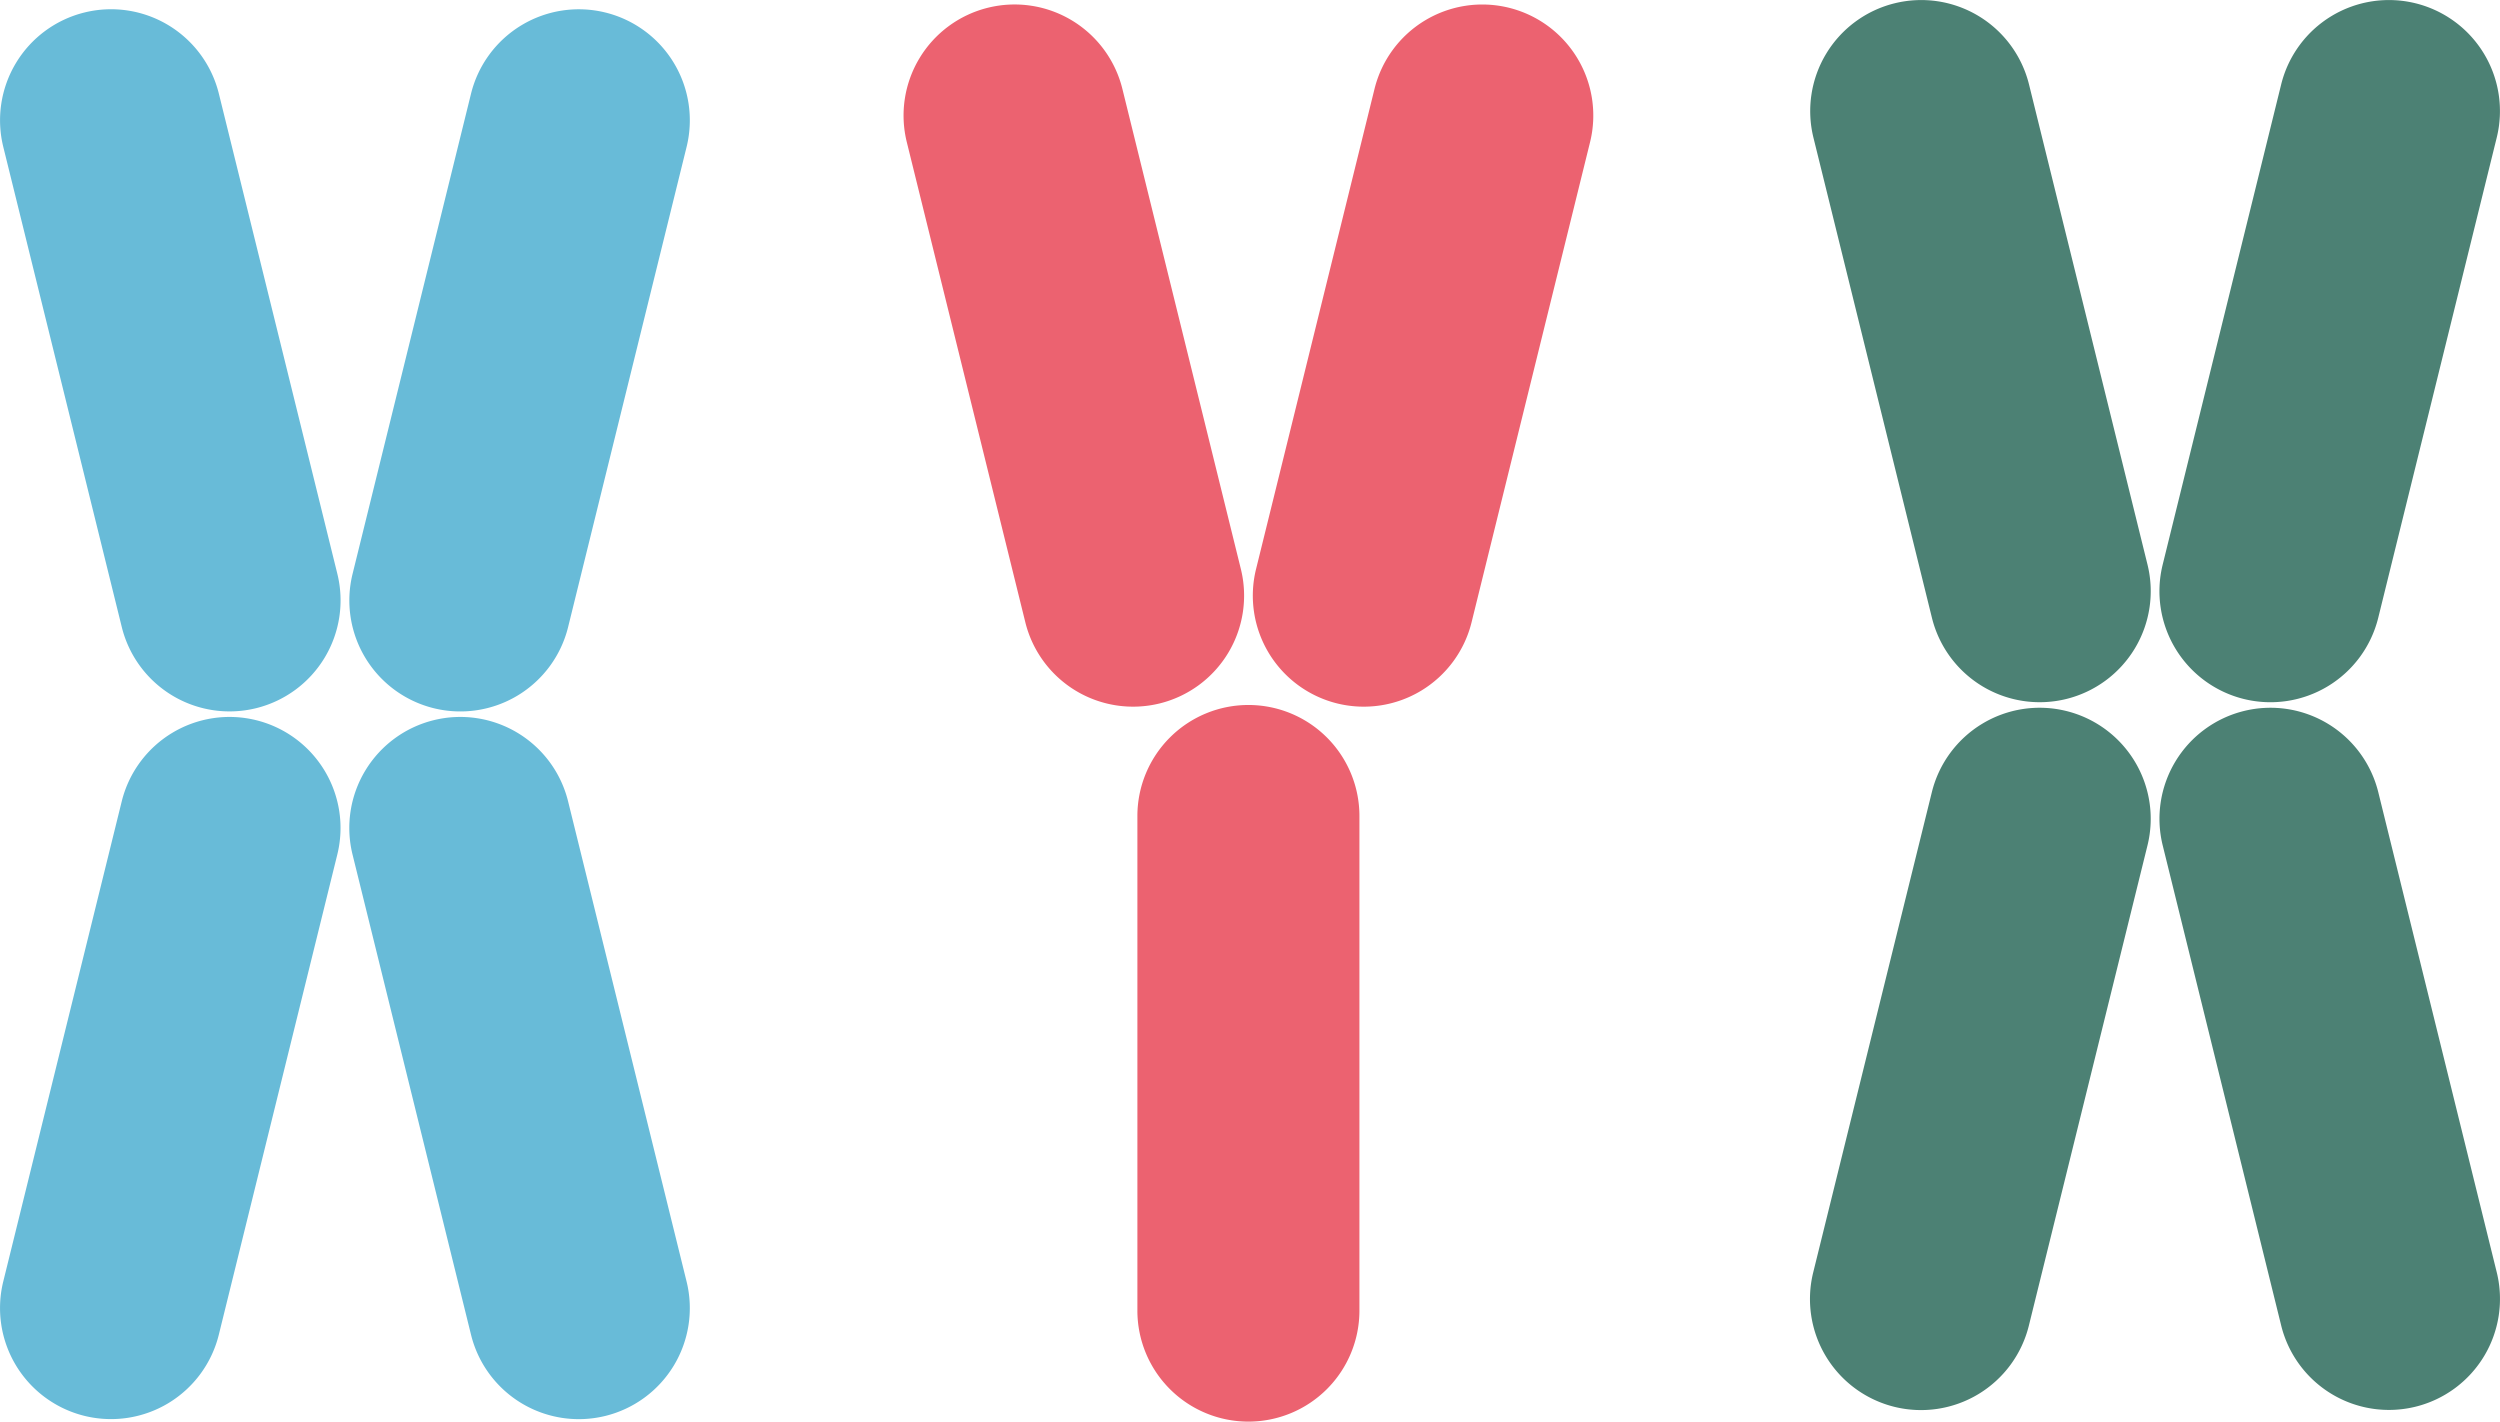
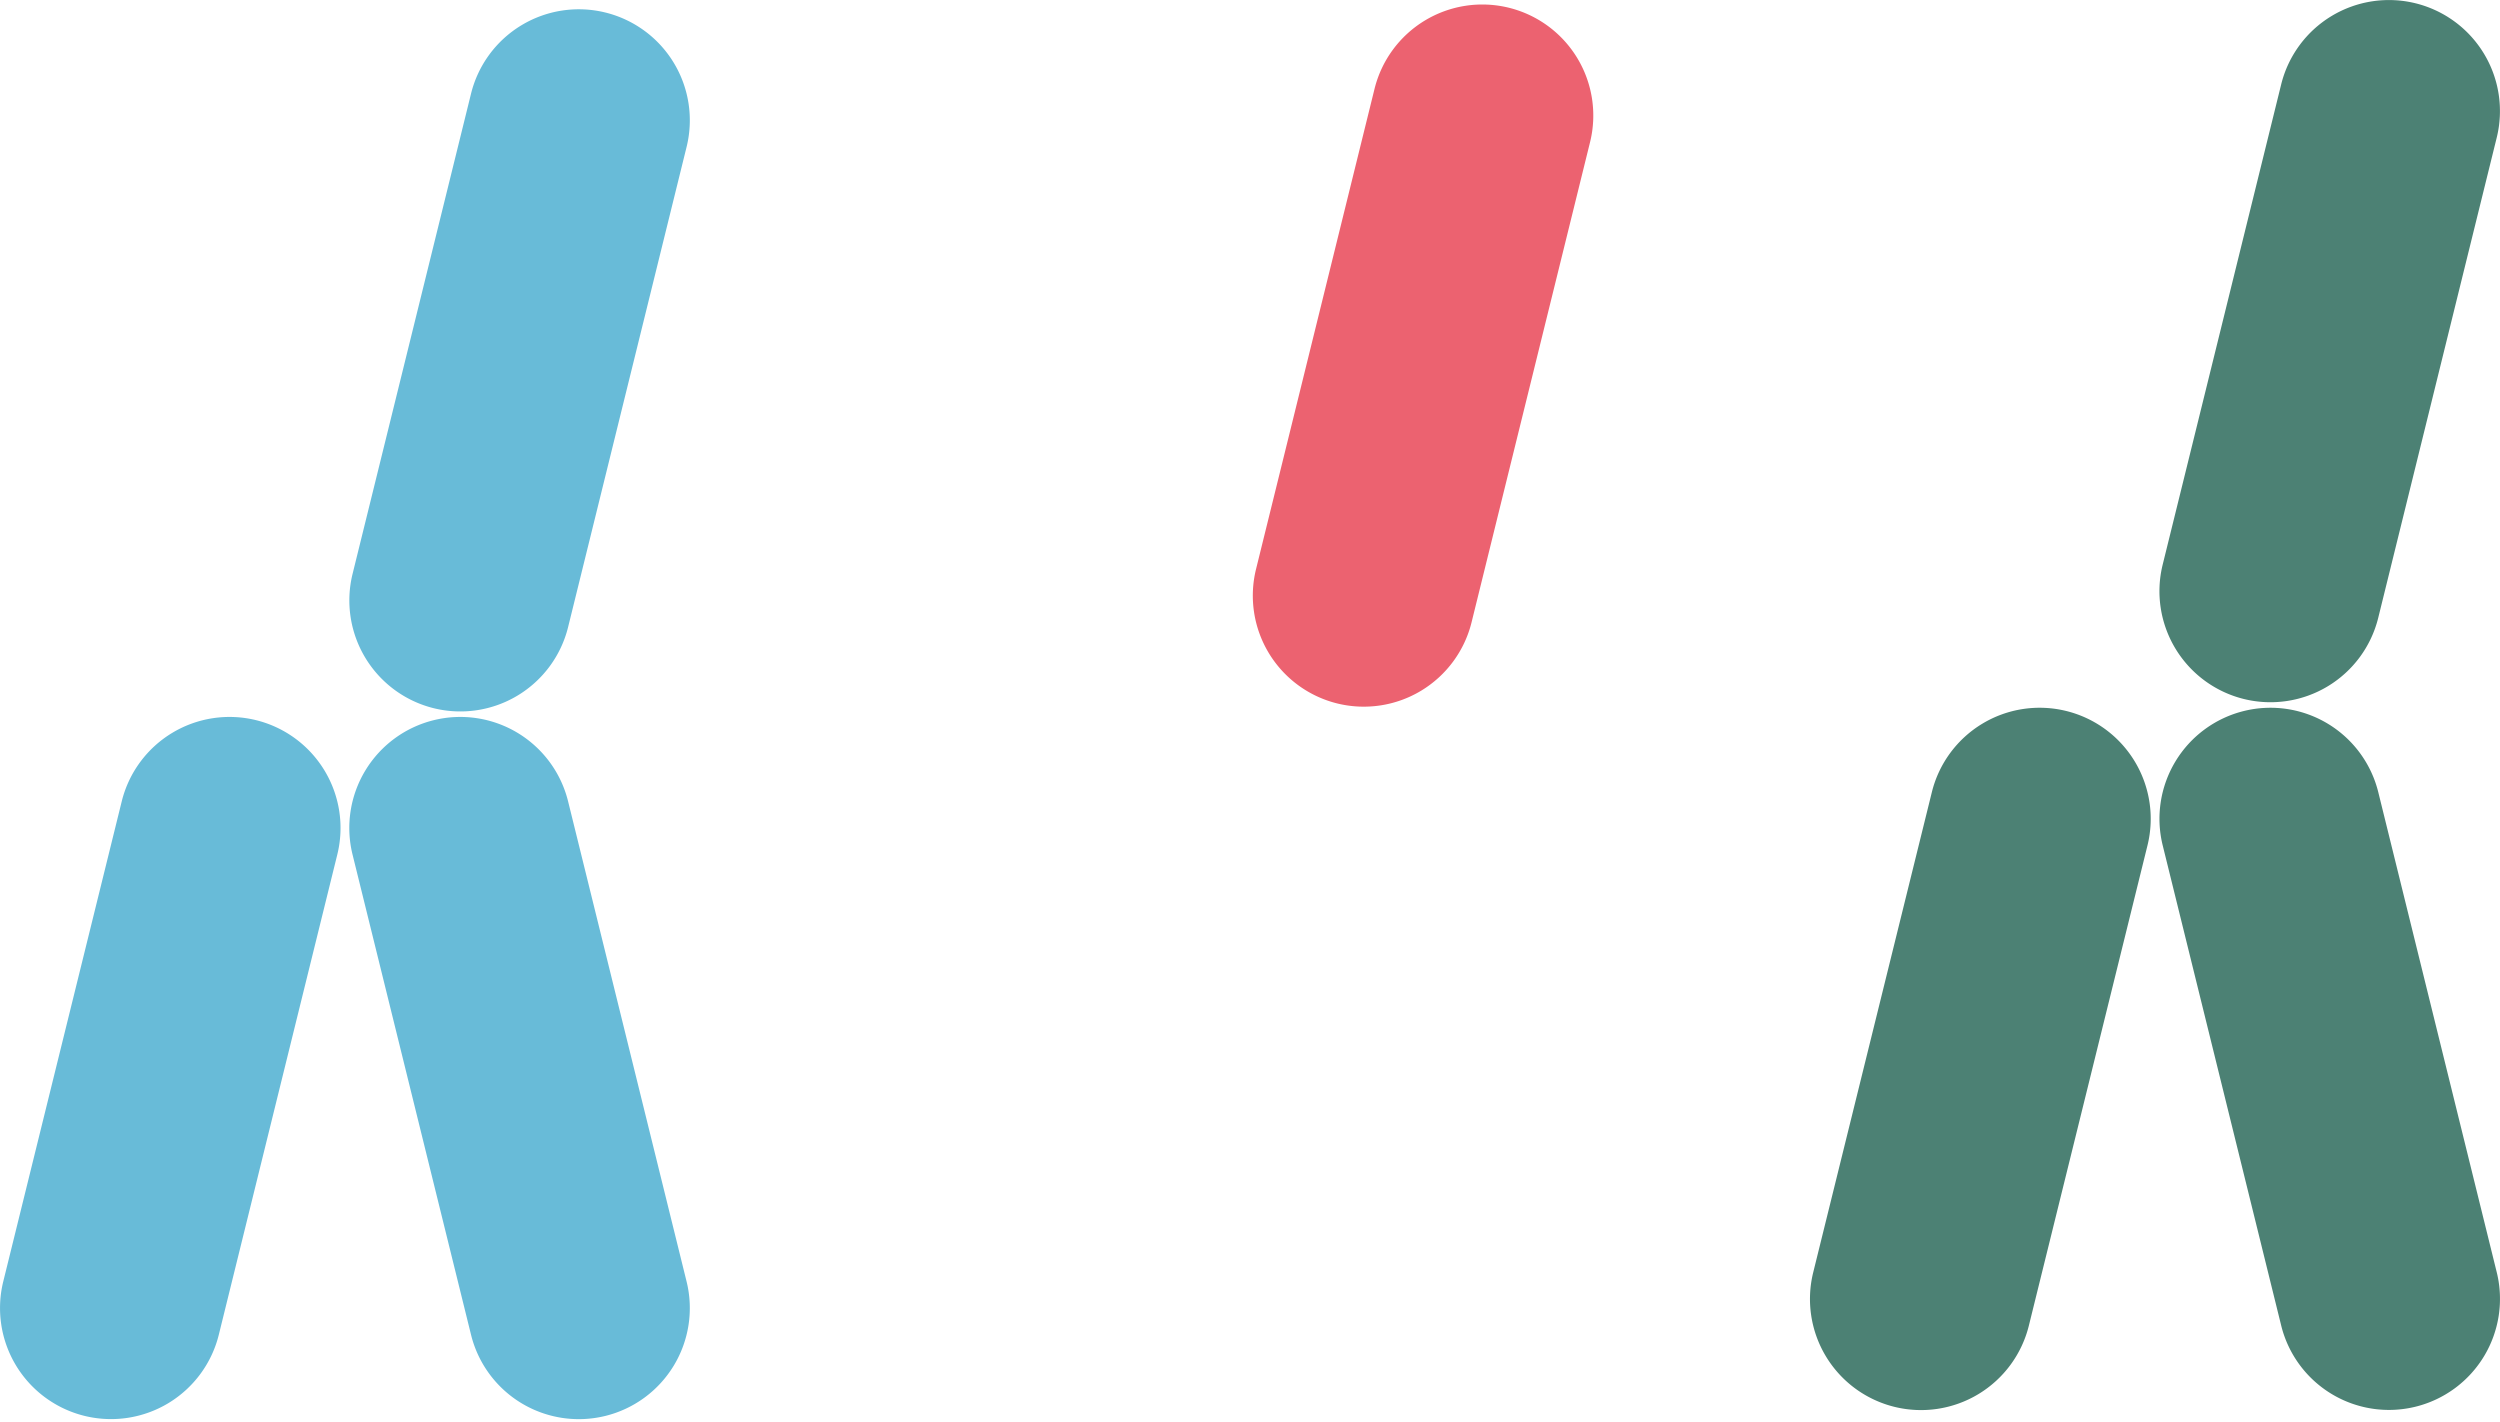
<svg xmlns="http://www.w3.org/2000/svg" width="120.126" height="68.308" viewBox="0 0 120.126 68.308">
  <g id="Artwork_447" data-name="Artwork 447" transform="translate(60.063 34.154)">
    <g id="Group_17629" data-name="Group 17629" transform="translate(-60.063 -34.154)">
-       <path id="Rectangle_12401" data-name="Rectangle 12401" d="M4.059.888h0a5.335,5.335,0,0,1,6.457,3.9l5.693,23.07a5.335,5.335,0,0,1-3.9,6.458h0a5.335,5.335,0,0,1-6.458-3.9L.158,7.347A5.335,5.335,0,0,1,4.059.888Z" transform="translate(0 -0.288)" fill="#68bbd8" />
      <path id="Rectangle_12402" data-name="Rectangle 12402" d="M31.722,34.318h0a5.335,5.335,0,0,1-3.9-6.458L33.513,4.79a5.335,5.335,0,0,1,6.458-3.9h0a5.335,5.335,0,0,1,3.9,6.458l-5.693,23.07A5.334,5.334,0,0,1,31.722,34.318Z" transform="translate(-10.88 -0.288)" fill="#68bbd8" />
      <path id="Rectangle_12403" data-name="Rectangle 12403" d="M39.97,90.367h0a5.334,5.334,0,0,1-6.457-3.9L27.82,63.395a5.335,5.335,0,0,1,3.9-6.458h0a5.334,5.334,0,0,1,6.457,3.9l5.693,23.07A5.335,5.335,0,0,1,39.97,90.367Z" transform="translate(-10.88 -22.332)" fill="#68bbd8" />
      <path id="Rectangle_12404" data-name="Rectangle 12404" d="M12.307,56.937h0a5.335,5.335,0,0,1,3.9,6.458l-5.693,23.07a5.335,5.335,0,0,1-6.457,3.9h0a5.335,5.335,0,0,1-3.9-6.458L5.849,60.84A5.335,5.335,0,0,1,12.307,56.937Z" transform="translate(0 -22.332)" fill="#68bbd8" />
-       <path id="Rectangle_12405" data-name="Rectangle 12405" d="M147.425.158h0a5.335,5.335,0,0,1,6.457,3.9l5.693,23.07a5.335,5.335,0,0,1-3.9,6.458h0a5.335,5.335,0,0,1-6.458-3.9l-5.693-23.07A5.335,5.335,0,0,1,147.425.158Z" transform="translate(-56.387 0)" fill="#4c8174" />
      <path id="Rectangle_12406" data-name="Rectangle 12406" d="M175.084,33.587h0a5.335,5.335,0,0,1-3.9-6.458l5.693-23.071a5.334,5.334,0,0,1,6.457-3.9h0a5.335,5.335,0,0,1,3.9,6.458l-5.693,23.07A5.334,5.334,0,0,1,175.084,33.587Z" transform="translate(-67.266 0)" fill="#4c8174" />
      <path id="Rectangle_12407" data-name="Rectangle 12407" d="M183.336,89.636h0a5.334,5.334,0,0,1-6.457-3.9l-5.693-23.07a5.335,5.335,0,0,1,3.9-6.458h0a5.335,5.335,0,0,1,6.458,3.9l5.693,23.071A5.335,5.335,0,0,1,183.336,89.636Z" transform="translate(-67.267 -22.044)" fill="#4c8174" />
      <path id="Rectangle_12408" data-name="Rectangle 12408" d="M155.665,56.21h0a5.336,5.336,0,0,1,3.9,6.461l-5.7,23.074a5.337,5.337,0,0,1-6.461,3.9h0a5.336,5.336,0,0,1-3.9-6.461l5.7-23.073A5.336,5.336,0,0,1,155.665,56.21Z" transform="translate(-56.378 -22.046)" fill="#4c8174" />
-       <path id="Rectangle_12417" data-name="Rectangle 12417" d="M75.619.509h0a5.335,5.335,0,0,1,6.458,3.9l5.693,23.071a5.335,5.335,0,0,1-3.9,6.458h0a5.334,5.334,0,0,1-6.457-3.9L71.718,6.967A5.335,5.335,0,0,1,75.619.509Z" transform="translate(-28.146 -0.138)" fill="#ec6270" />
      <path id="Rectangle_12418" data-name="Rectangle 12418" d="M103.278,33.939h0a5.335,5.335,0,0,1-3.9-6.458L105.07,4.41a5.335,5.335,0,0,1,6.457-3.9h0a5.335,5.335,0,0,1,3.9,6.458l-5.693,23.07A5.336,5.336,0,0,1,103.278,33.939Z" transform="translate(-39.024 -0.138)" fill="#ec6270" />
-       <path id="Rectangle_12419" data-name="Rectangle 12419" d="M95.417,55.835h0a5.334,5.334,0,0,1,5.334,5.335V84.933a5.335,5.335,0,0,1-5.334,5.336h0a5.335,5.335,0,0,1-5.335-5.336V61.17A5.335,5.335,0,0,1,95.417,55.835Z" transform="translate(-35.43 -21.96)" fill="#ec6270" />
    </g>
  </g>
</svg>